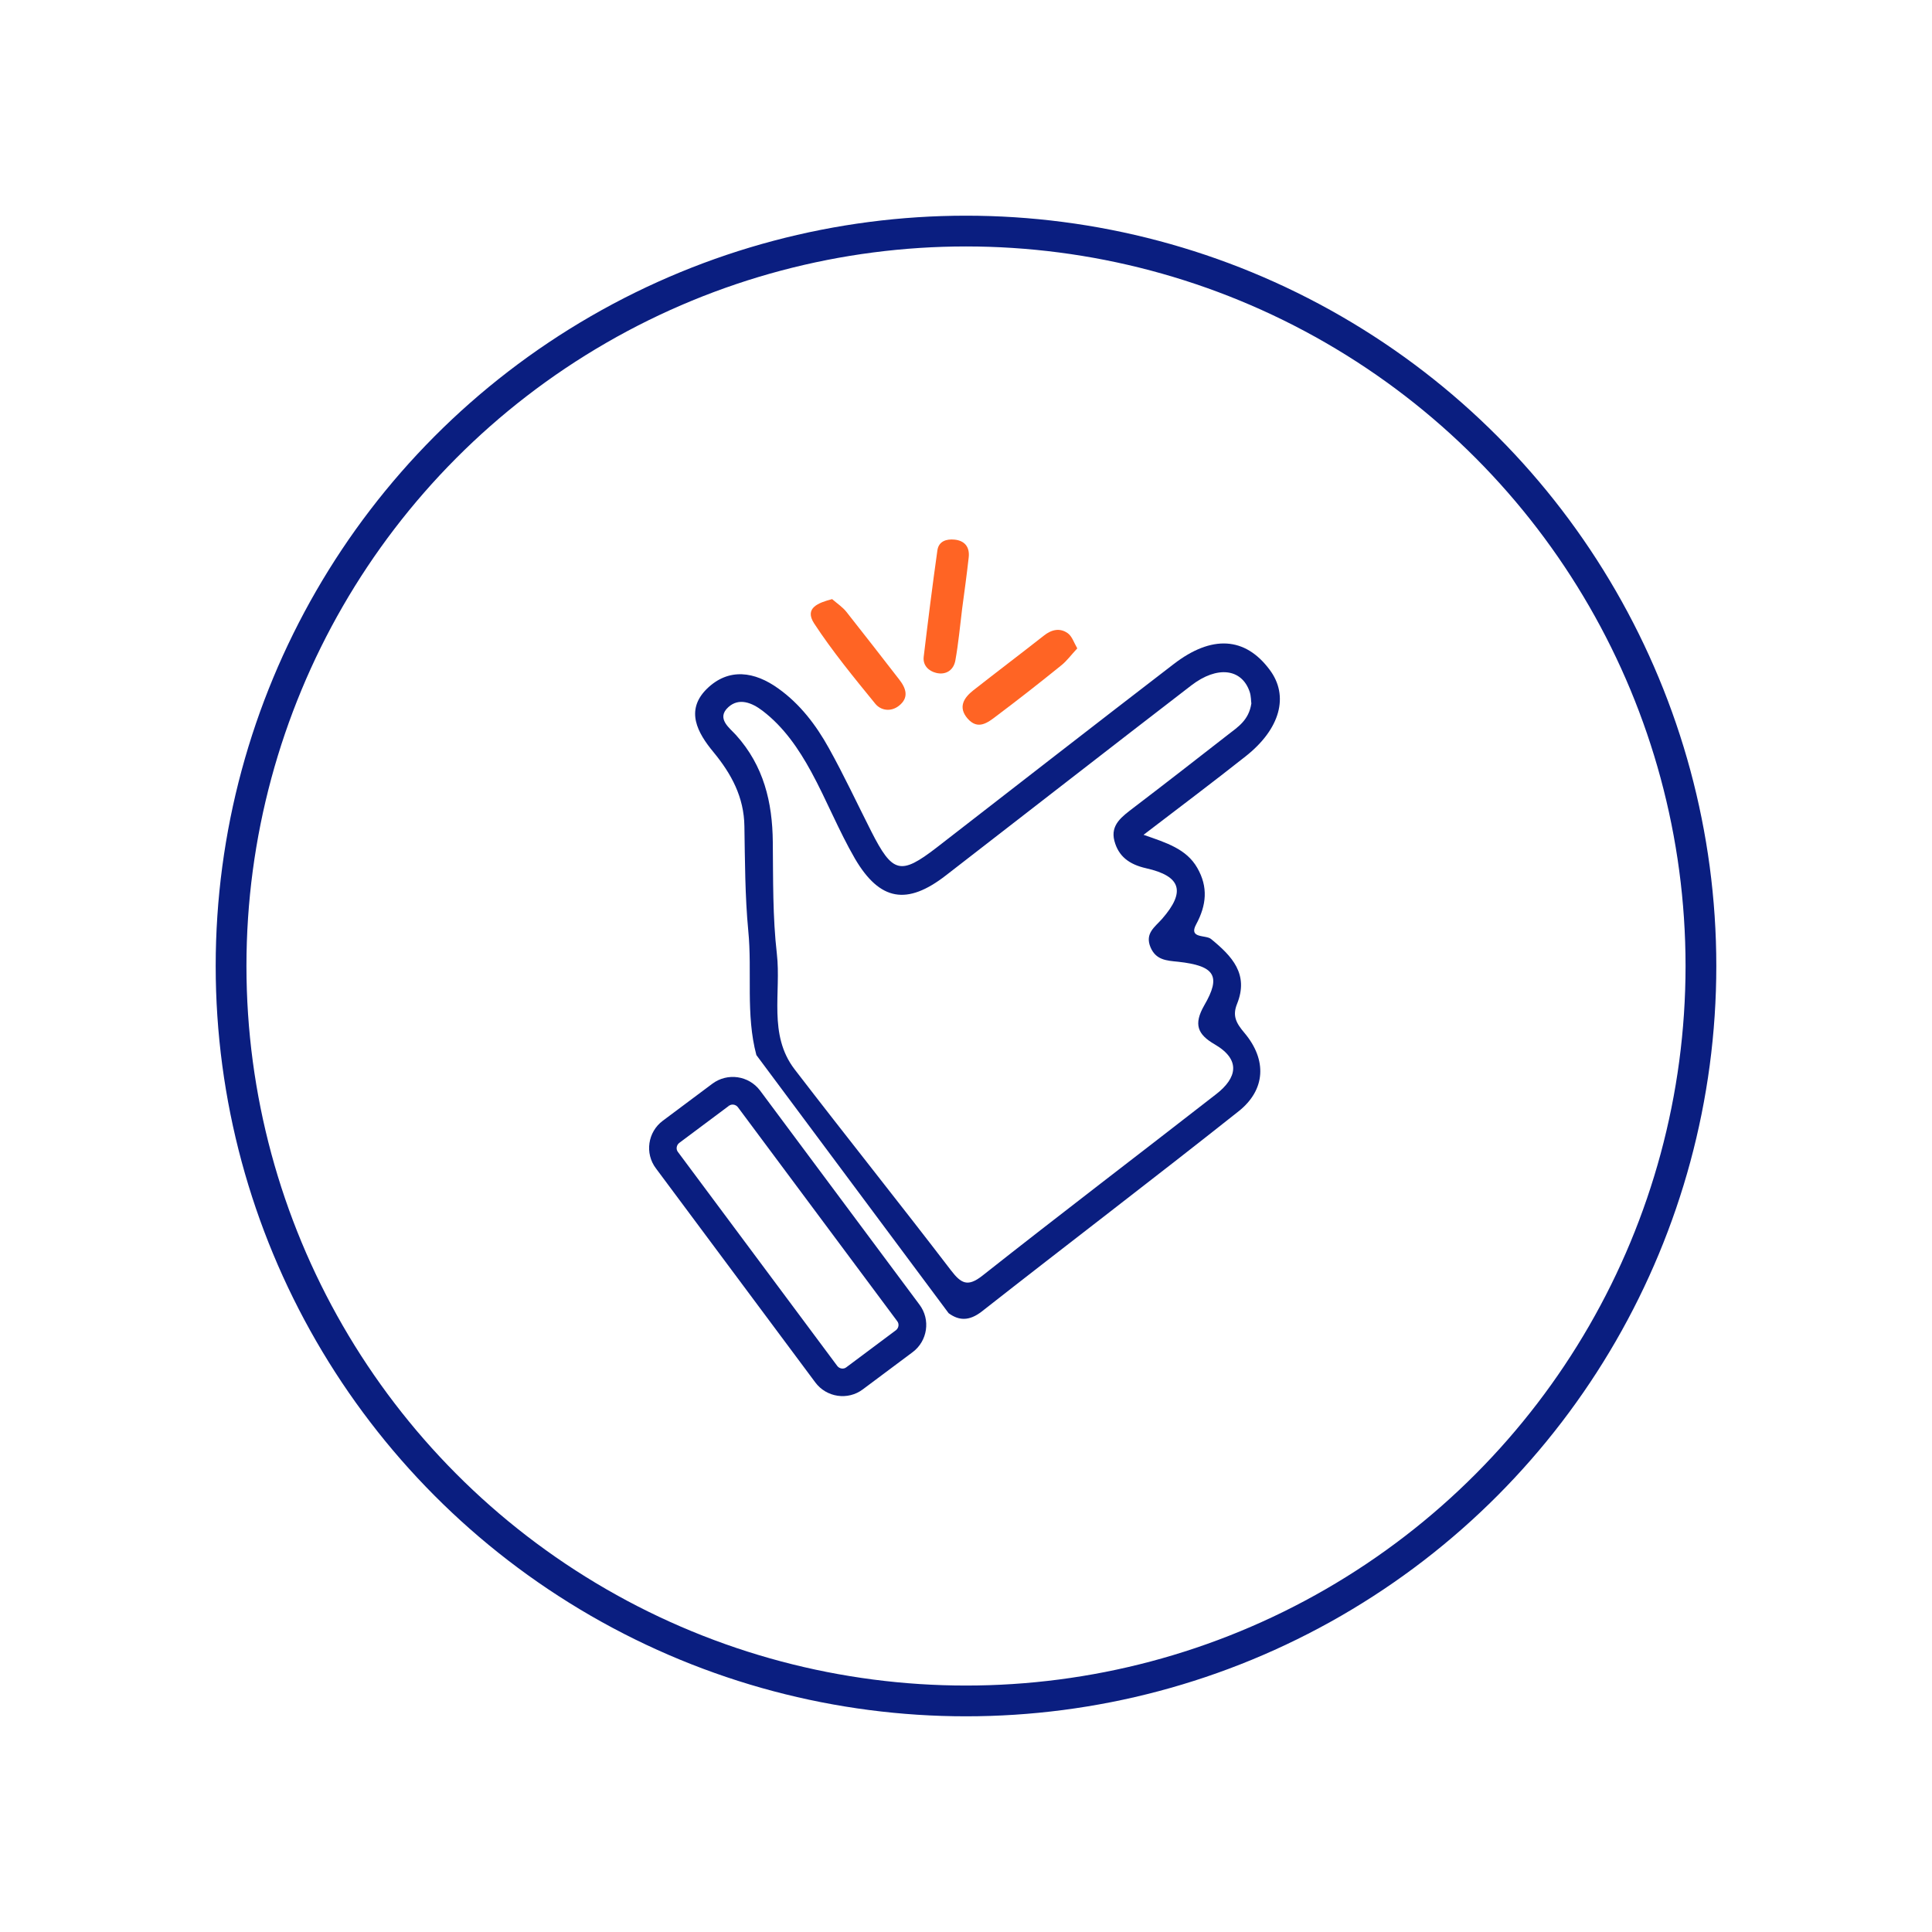
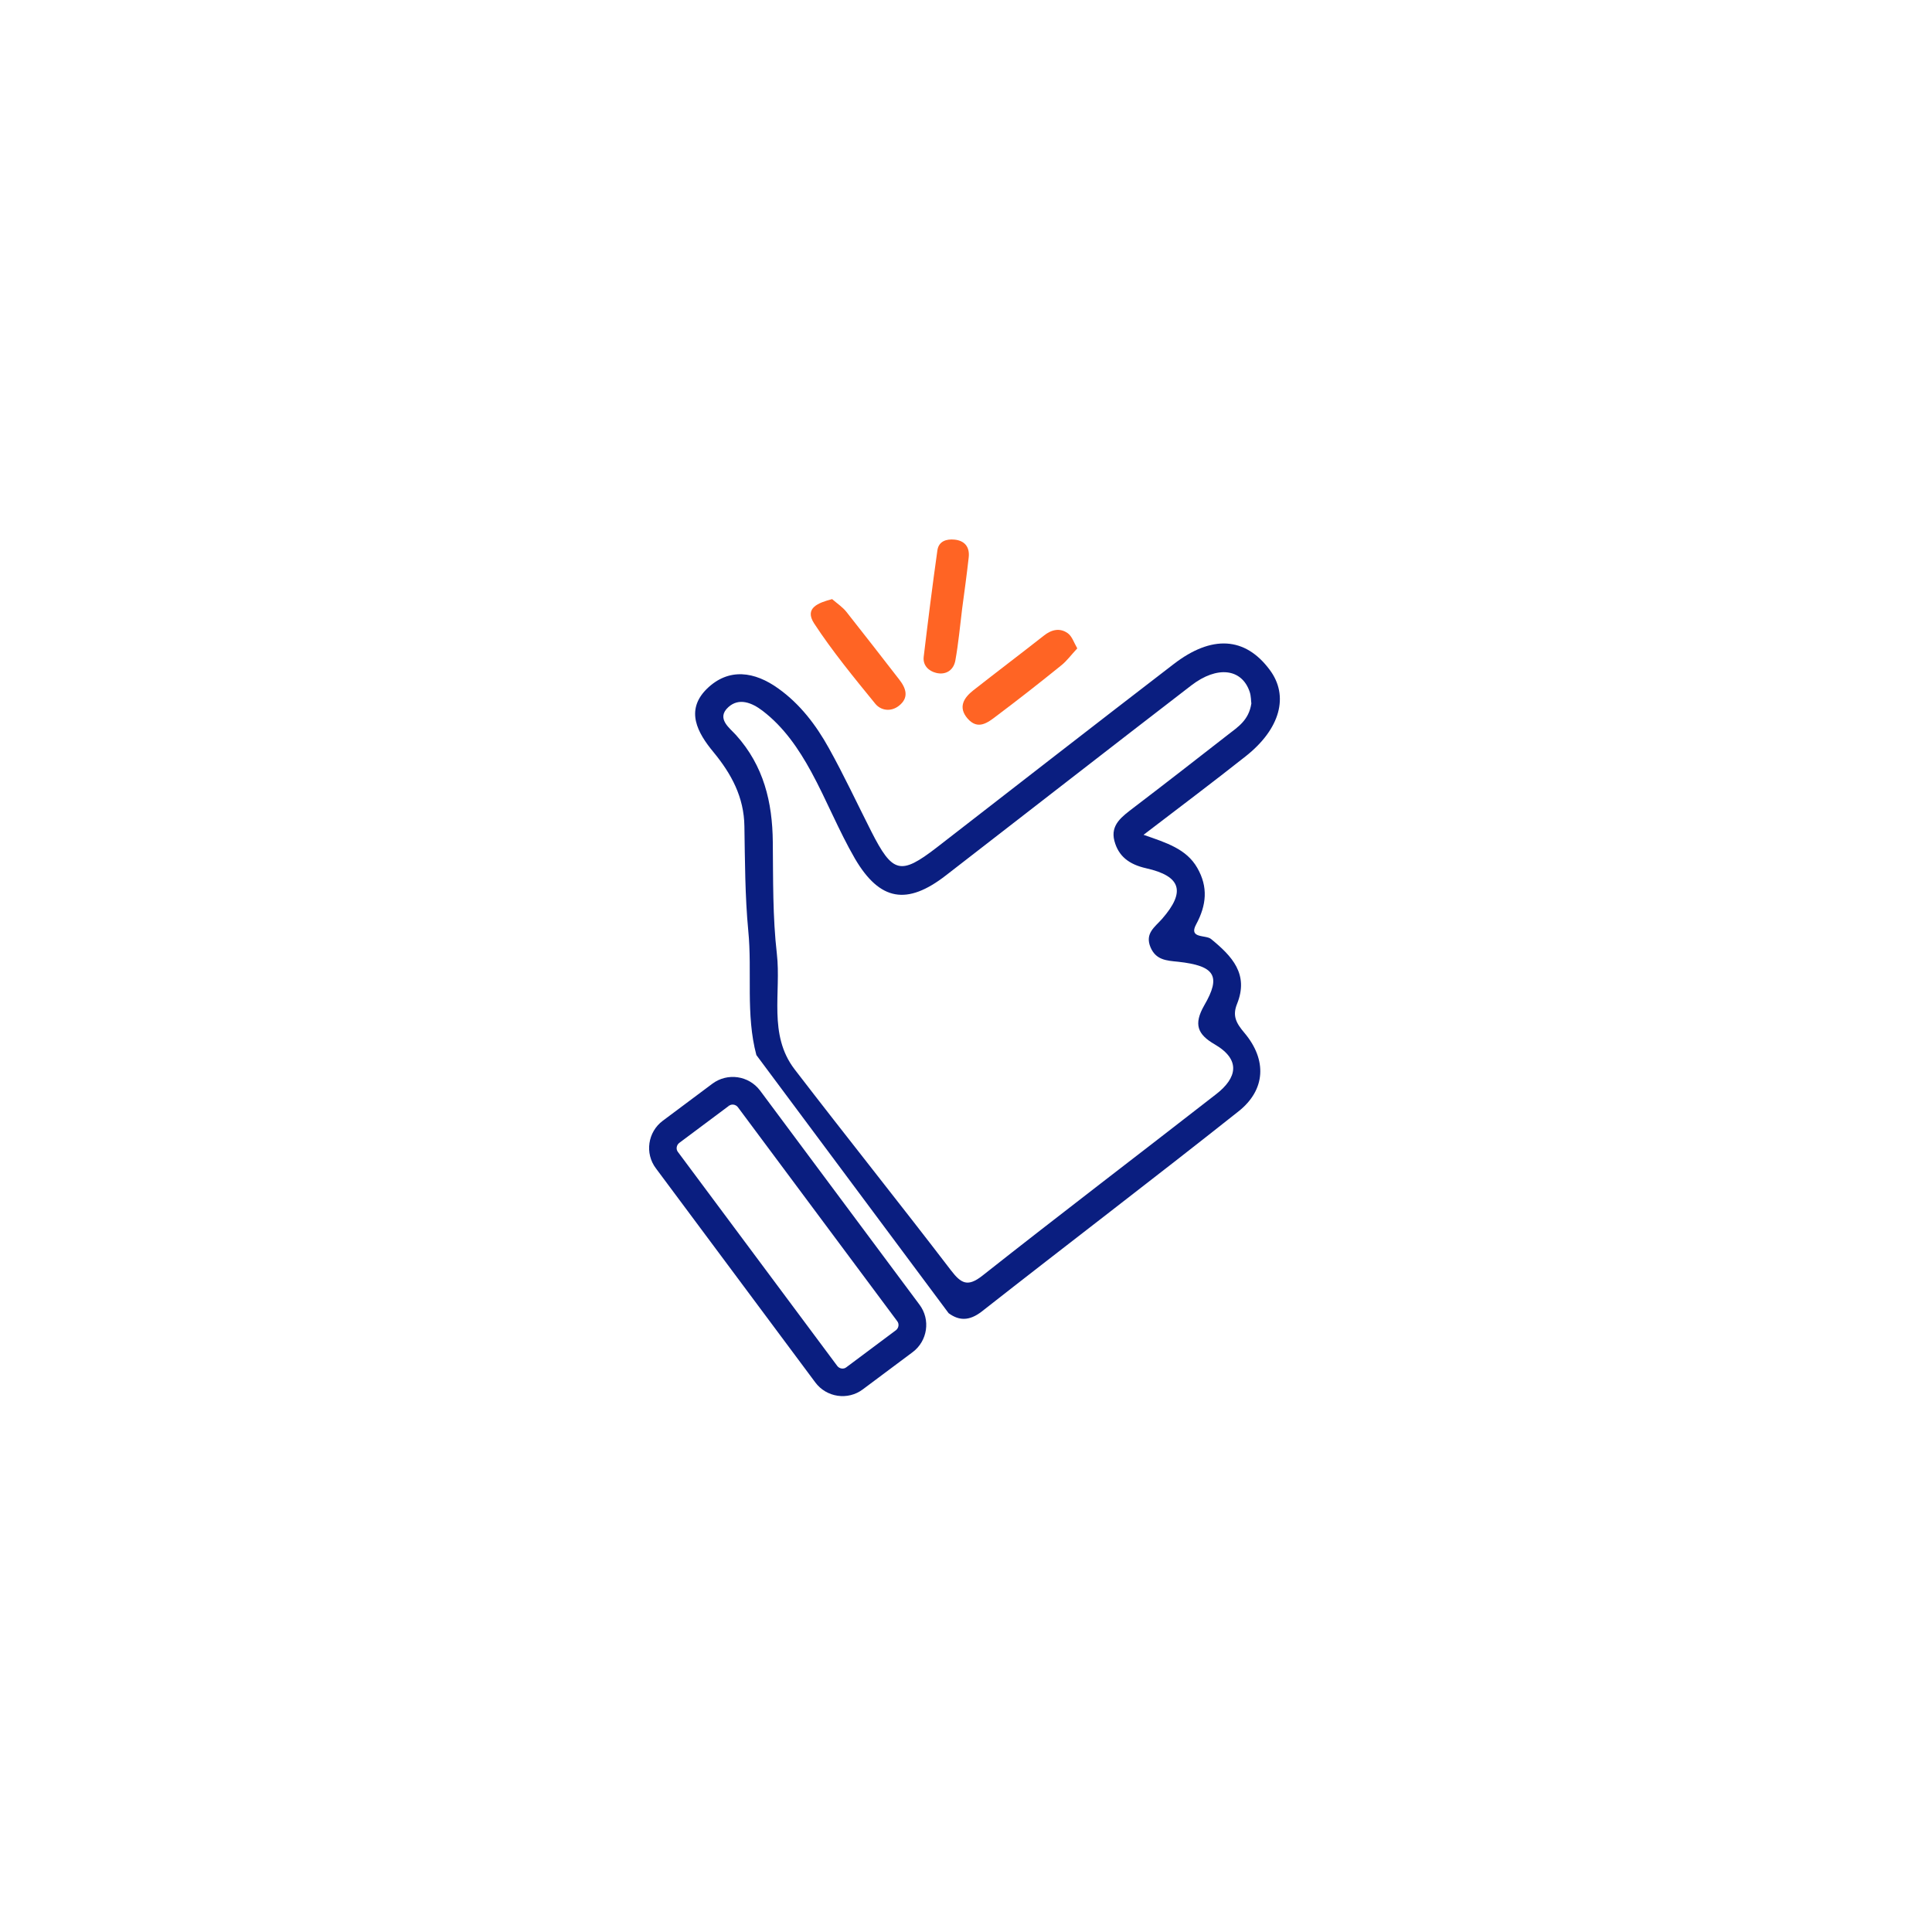
<svg xmlns="http://www.w3.org/2000/svg" version="1.1" x="0px" y="0px" viewBox="0 0 100 100" style="enable-background:new 0 0 100 100;" xml:space="preserve">
  <style type="text/css">
	.st0{fill:#F5F5F5;}
	.st1{fill:#FAFAFA;}
	.st2{fill:#E0E0E0;}
	.st3{fill:#1A2E35;}
	.st4{fill:#ECECEC;}
	.st5{fill:#375A64;}
	.st6{fill:#FF6424;}
	.st7{fill:#FFFFFF;}
	.st8{fill:none;}
	.st9{fill:none;stroke:#375A64;stroke-width:3.833;stroke-miterlimit:10;}
	.st10{fill:none;stroke:#375A64;stroke-width:3.676;stroke-miterlimit:10;}
	.st11{fill:none;stroke:#FF6424;stroke-width:3.405;stroke-linecap:round;stroke-miterlimit:10;}
	.st12{fill:url(#SVGID_1_);}
	.st13{fill:none;stroke:#999999;stroke-width:1.138;stroke-linecap:round;stroke-linejoin:round;}
	.st14{fill:none;stroke:#999999;stroke-width:1.138;stroke-linecap:round;stroke-linejoin:round;stroke-dasharray:6.497,6.497;}
	.st15{fill:none;stroke:#999999;stroke-width:1.138;stroke-linecap:round;stroke-linejoin:round;stroke-dasharray:7.143,7.143;}
	.st16{fill:none;stroke:#999999;stroke-width:1.138;stroke-linecap:round;stroke-linejoin:round;stroke-dasharray:3.906,3.906;}
	.st17{fill:none;stroke:#999999;stroke-width:1.138;stroke-linecap:round;stroke-linejoin:round;stroke-dasharray:6.379,6.379;}
	.st18{fill:none;stroke:#999999;stroke-width:1.138;stroke-linecap:round;stroke-linejoin:round;stroke-dasharray:6.605,6.605;}
	.st19{fill:none;stroke:#999999;stroke-width:1.138;stroke-linecap:round;stroke-linejoin:round;stroke-dasharray:5.344,5.344;}
	.st20{fill:none;stroke:#999999;stroke-width:1.138;stroke-linecap:round;stroke-linejoin:round;stroke-dasharray:6.457,6.457;}
	.st21{fill:none;stroke:#999999;stroke-width:1.138;stroke-linecap:round;stroke-linejoin:round;stroke-dasharray:5.48,5.48;}
	.st22{fill:none;stroke:#999999;stroke-width:1.138;stroke-linecap:round;stroke-linejoin:round;stroke-dasharray:7.662,7.662;}
	.st23{opacity:0.23;fill:#ECECEC;}
	.st24{fill:#7E87AA;}
	.st25{fill:#BDC6ED;}
	.st26{fill:none;stroke:#999999;stroke-width:1.115;stroke-linecap:round;stroke-linejoin:round;stroke-miterlimit:10;}
	.st27{fill:#051A7D;}
	.st28{fill:#999999;}
	.st29{fill:none;stroke:#FFF7F2;stroke-width:1.917;stroke-linecap:round;stroke-linejoin:round;stroke-miterlimit:10;}
	.st30{fill:none;stroke:#2F130C;stroke-width:1.511;stroke-linecap:round;stroke-linejoin:round;stroke-miterlimit:10;}
	.st31{fill:none;stroke:#2F130C;stroke-width:0.9;stroke-linecap:round;stroke-linejoin:round;stroke-miterlimit:10;}
	.st32{fill:none;stroke:#2F130C;stroke-width:1.442;stroke-linecap:round;stroke-linejoin:round;stroke-miterlimit:10;}
	.st33{fill:#FF735E;}
	.st34{fill:#2F130C;}
	.st35{fill:none;stroke:#FFF7F2;stroke-width:1.83;stroke-linecap:round;stroke-linejoin:round;stroke-miterlimit:10;}
	.st36{fill:#FFBD46;}
	.st37{fill:none;stroke:#BDC6ED;stroke-width:1.138;stroke-miterlimit:10;}
	.st38{fill:none;stroke:#2F130C;stroke-width:1.673;stroke-linecap:round;stroke-linejoin:round;stroke-miterlimit:10;}
	.st39{fill:none;stroke:#999999;stroke-width:1.138;stroke-linecap:round;stroke-linejoin:round;stroke-dasharray:6.745,6.745;}
	.st40{fill:none;stroke:#999999;stroke-width:1.138;stroke-linecap:round;stroke-linejoin:round;stroke-dasharray:6.564,6.564;}
	.st41{fill:none;stroke:#999999;stroke-width:1.138;stroke-linecap:round;stroke-linejoin:round;stroke-dasharray:6.577,6.577;}
	.st42{fill:#FF4F5B;}
	.st43{opacity:0.5;}
	.st44{opacity:0.5;fill:#FFFFFF;}
	.st45{fill:#FFFFFF;stroke:#263238;stroke-width:1.138;stroke-miterlimit:10;}
	.st46{fill:none;stroke:#1A2E35;stroke-width:1.138;stroke-miterlimit:10;}
	.st47{opacity:0.2;}
	.st48{fill:none;stroke:#263238;stroke-width:1.138;stroke-linecap:round;stroke-linejoin:round;stroke-miterlimit:10;}
	.st49{fill:#263238;stroke:#263238;stroke-width:1.138;stroke-linecap:round;stroke-linejoin:round;stroke-miterlimit:10;}
	.st50{fill:#353F70;}
	.st51{fill:#9192FF;}
	.st52{fill:#0A1E80;}
	.st53{fill:none;stroke:#263238;stroke-width:1.053;stroke-linecap:round;stroke-linejoin:round;stroke-miterlimit:10;}
	.st54{fill:none;stroke:#BDC6ED;stroke-width:3.159;stroke-linejoin:round;}
	.st55{fill:none;stroke:#BDC6ED;stroke-width:3.159;stroke-linejoin:round;stroke-dasharray:5.894,5.894;}
	.st56{fill:none;stroke:#BDC6ED;stroke-width:3.159;stroke-linejoin:round;stroke-dasharray:7.072,7.072;}
	.st57{fill:none;stroke:#BDC6ED;stroke-width:3.159;stroke-linejoin:round;stroke-dasharray:7.44,7.44;}
	.st58{fill:#FFFFFF;stroke:#263238;stroke-width:1.053;stroke-miterlimit:10;}
	.st59{opacity:0.7;}
	.st60{opacity:0.3;clip-path:url(#XMLID_00000053510419040152539640000001271451104690038933_);}
	.st61{opacity:0.7;fill:#EA460C;}
	.st62{fill:#FF6424;stroke:#263238;stroke-width:1.053;stroke-linecap:round;stroke-linejoin:round;stroke-miterlimit:10;}
	.st63{fill:#FFFFFF;stroke:#263238;stroke-width:1.053;stroke-linecap:round;stroke-linejoin:round;stroke-miterlimit:10;}
	.st64{fill:#263238;}
	.st65{opacity:0.4;clip-path:url(#XMLID_00000085929744155504460920000017564825387544539009_);fill:#FFFFFF;}
	.st66{opacity:0.4;clip-path:url(#XMLID_00000069355655667694483870000016958673363831994556_);fill:#FFFFFF;}
	.st67{fill:#263238;stroke:#263238;stroke-width:1.053;stroke-linecap:round;stroke-linejoin:round;stroke-miterlimit:10;}
	.st68{opacity:0.4;clip-path:url(#XMLID_00000111899591453361632880000000983718777440920465_);fill:#FFFFFF;}
	.st69{fill:none;stroke:#FFFFFF;stroke-width:1.053;stroke-linecap:round;stroke-linejoin:round;stroke-miterlimit:10;}
	.st70{opacity:0.3;clip-path:url(#XMLID_00000119808580585313815560000004644864994604685466_);fill:#EA460C;fill-opacity:0.7;}
	.st71{fill:#999999;stroke:#263238;stroke-width:1.053;stroke-linecap:round;stroke-linejoin:round;stroke-miterlimit:10;}
	.st72{fill:#BFBFBF;stroke:#263238;stroke-width:1.053;stroke-linecap:round;stroke-linejoin:round;stroke-miterlimit:10;}
	.st73{fill:#757575;stroke:#263238;stroke-width:1.053;stroke-linecap:round;stroke-linejoin:round;stroke-miterlimit:10;}
	.st74{fill:#FF735D;}
	.st75{fill:none;stroke:#263238;stroke-width:1.053;stroke-linecap:round;stroke-linejoin:round;}
	.st76{clip-path:url(#XMLID_00000102542866111251970230000009264131577386113178_);}
	
		.st77{clip-path:url(#XMLID_00000091720116226797702680000014565074707352244907_);fill:#263238;stroke:#263238;stroke-width:1.053;stroke-linecap:round;stroke-linejoin:round;stroke-miterlimit:10;}
	.st78{fill:#FFFFFF;stroke:#263238;stroke-width:1.053;stroke-linecap:round;stroke-linejoin:round;}
	.st79{clip-path:url(#XMLID_00000097496737855481554360000008294588910214299308_);}
	.st80{fill:#92E3A9;}
	.st81{opacity:0.6;fill:#FFFFFF;}
	.st82{clip-path:url(#XMLID_00000097496737855481554360000008294588910214299308_);fill:#92E3A9;}
	.st83{clip-path:url(#XMLID_00000097496737855481554360000008294588910214299308_);fill:#DEE3F6;}
	.st84{clip-path:url(#XMLID_00000097496737855481554360000008294588910214299308_);fill:#A6C0FF;}
	.st85{fill:#2E5AE5;}
	.st86{fill:#FEFEFE;}
	.st87{fill:#1A1A1A;}
	.st88{fill:#FFFFFF;stroke:#E0E0E0;stroke-width:1.053;stroke-miterlimit:10;}
	.st89{fill:none;stroke:#999999;stroke-width:1.032;stroke-linecap:round;stroke-linejoin:round;stroke-miterlimit:10;}
	.st90{fill:none;stroke:#999999;stroke-width:1.053;stroke-miterlimit:10;}
	.st91{fill:url(#SVGID_00000163049025186437921490000018146618674946125200_);}
	.st92{fill:none;stroke:#263238;stroke-width:1.261;stroke-linecap:round;stroke-linejoin:round;stroke-miterlimit:10;}
	.st93{fill:none;stroke:#263238;stroke-width:0.992;stroke-linecap:round;stroke-linejoin:round;stroke-miterlimit:10;}
	.st94{fill:none;stroke:#E0E0E0;stroke-width:0.528;stroke-miterlimit:10;}
	.st95{fill:#BFBFBF;}
	.st96{fill:none;stroke:#263238;stroke-linecap:round;stroke-miterlimit:10;}
	.st97{fill:#E06A58;}
	.st98{fill:#EA460C;stroke:#263238;stroke-width:1.053;stroke-linecap:round;stroke-linejoin:round;stroke-miterlimit:10;}
	.st99{fill:#0A2240;}
	.st100{fill:#F9A07B;}
	.st101{fill:#FF9045;}
	.st102{fill:#325F73;}
	.st103{fill:#0B2D50;}
	.st104{fill:#3C738C;}
	.st105{fill:#225570;}
	.st106{fill:none;stroke:#0B2D50;stroke-width:2;stroke-linecap:round;stroke-miterlimit:10;}
	.st107{fill:none;stroke:#CC454E;stroke-width:2;stroke-linecap:round;stroke-miterlimit:10;}
	.st108{fill:#262D40;}
	.st109{fill:#CC454E;}
	.st110{fill:#E8729B;}
	.st111{fill:#EA460C;}
	.st112{fill:none;stroke:#EA460C;stroke-width:2;stroke-linecap:round;stroke-miterlimit:10;}
	.st113{fill:none;stroke:#CC454E;stroke-linecap:round;stroke-miterlimit:10;}
	.st114{fill:#DEE3F6;}
	.st115{fill:#CE0A0A;}
	.st116{fill:none;stroke:#000000;stroke-width:3.786;stroke-linecap:round;stroke-miterlimit:10;}
	.st117{fill:none;stroke:#000000;stroke-width:3.786;stroke-linecap:round;stroke-linejoin:round;stroke-miterlimit:10;}
	.st118{fill:none;stroke:#CE0A0A;stroke-width:2;stroke-linecap:round;stroke-miterlimit:10;}
	.st119{fill:none;stroke:#CE0A0A;stroke-width:2;stroke-linecap:round;stroke-linejoin:round;stroke-miterlimit:10;}
	.st120{opacity:0.3;}
	.st121{fill:#EAEAEA;}
	.st122{fill:#AAAAAA;}
	.st123{fill:none;stroke:#263238;stroke-width:0.967;stroke-linecap:round;stroke-linejoin:round;stroke-miterlimit:10;}
	.st124{fill:#9FA7C1;}
	.st125{fill:#FFC19D;}
	.st126{fill:#B53A0F;}
	.st127{fill:#7F99BD;}
	.st128{fill:#FF9D8A;}
	.st129{fill:#04377D;}
	.st130{fill:#D9E1EB;}
	.st131{fill:#2A5590;}
	.st132{fill:#F5F7FA;}
	.st133{fill:#B4C3D8;}
	.st134{fill:#467A8C;}
	.st135{fill:#FFFFFF;stroke:#5C7DAA;stroke-width:0.918;stroke-miterlimit:10;}
	.st136{fill:#5C7DAA;}
	.st137{fill:#FF5E3F;}
	.st138{fill:none;stroke:#263238;stroke-width:0.727;stroke-linecap:round;stroke-linejoin:round;stroke-miterlimit:10;}
	.st139{fill:none;stroke:#263238;stroke-width:1.045;stroke-linecap:round;stroke-linejoin:round;stroke-miterlimit:10;}
	.st140{fill:#FF9C6A;}
	.st141{fill:#1536AF;}
	.st142{opacity:0.4;}
	.st143{opacity:0.8;fill:#FFFFFF;}
	.st144{opacity:0.1;}
	.st145{opacity:0.7;fill:#BDC6ED;}
	.st146{opacity:0.4;fill:#FFFFFF;}
	.st147{fill:none;stroke:#263238;stroke-width:1.099;stroke-linecap:round;stroke-linejoin:round;stroke-miterlimit:10;}
	.st148{fill:#F0F0F0;}
	.st149{opacity:0.2;enable-background:new    ;}
	.st150{fill:#FFD6BE;}
	.st151{fill:#FFB394;}
	.st152{opacity:0.6;}
	.st153{fill:#BDC6ED;stroke:#263238;stroke-width:1.196;stroke-linecap:round;stroke-linejoin:round;stroke-miterlimit:10;}
	.st154{fill:none;stroke:#263238;stroke-width:0.715;stroke-linecap:round;stroke-linejoin:round;stroke-miterlimit:10;}
	.st155{fill:none;stroke:#263238;stroke-width:0.55;stroke-linecap:round;stroke-linejoin:round;stroke-miterlimit:10;}
	.st156{fill:none;stroke:#263238;stroke-width:0.93;stroke-linecap:round;stroke-linejoin:round;stroke-miterlimit:10;}
	.st157{fill:#B93500;}
	.st158{fill:#434343;}
	.st159{fill:none;stroke:#051A7D;stroke-width:0.975;stroke-miterlimit:10;}
	.st160{fill:none;stroke:#051A7D;stroke-width:0.748;stroke-linecap:round;stroke-miterlimit:10;}
	.st161{fill:#D79581;}
	.st162{fill:#A36456;}
	.st163{fill:#FAFAFA;stroke:#1A2E35;stroke-width:0.5;stroke-miterlimit:10;}
	.st164{fill:none;stroke:#E0E0E0;stroke-width:2.347;stroke-miterlimit:10;}
	.st165{opacity:0.5;fill:#E0E0E0;}
	.st166{fill:#3C4547;}
	.st167{fill:#505A5B;}
	.st168{fill:#222526;}
	.st169{fill:#FFFFFF;stroke:#9192FF;stroke-width:1.349;stroke-miterlimit:10;}
	.st170{fill:#FFFFFF;stroke:#9192FF;stroke-width:1.458;stroke-miterlimit:10;}
	.st171{fill:#EBEBFF;}
	.st172{fill:#FFBC96;}
	.st173{fill:#D28572;}
	.st174{fill:#E04914;}
	.st175{fill:#1B1B43;}
	.st176{opacity:0.3;fill:#1B1B43;}
	.st177{fill:#D1D1FF;}
	.st178{fill:#FFA121;}
	.st179{opacity:0.2;fill:#FE5B52;}
	.st180{fill:#C5C5FF;}
	.st181{fill:#DBDBDB;}
	.st182{fill:#E04B17;}
	.st183{fill:#FF794A;}
	.st184{fill:#3A3A3A;}
	.st185{fill:none;stroke:#9192FF;stroke-width:2.231;stroke-miterlimit:10;}
	.st186{fill:none;stroke:#0A1E80;stroke-width:1.386;stroke-miterlimit:10;}
	.st187{fill:none;stroke:#FF6424;stroke-width:1.5;stroke-miterlimit:10;}
	.st188{fill:#BCBCBC;}
	.st189{fill:#5B5B5B;}
	.st190{fill:none;stroke:#5B5B5B;stroke-miterlimit:10;}
	.st191{fill:none;stroke:#263238;stroke-width:0.877;stroke-linecap:round;stroke-linejoin:round;stroke-miterlimit:10;}
	.st192{fill:#1A2E35;stroke:#E0E0E0;stroke-miterlimit:10;}
	.st193{fill:#6675AA;}
	.st194{fill:#C27460;}
	.st195{fill:#7C4235;}
	.st196{fill:none;stroke:#263238;stroke-width:0.857;stroke-linecap:round;stroke-linejoin:round;stroke-miterlimit:10;}
	.st197{fill:#FFFFFF;stroke:#263238;stroke-width:1.149;stroke-miterlimit:10;}
	.st198{fill:#FFFFFF;stroke:#263238;stroke-width:1.216;stroke-miterlimit:10;}
	.st199{opacity:0.8;}
	.st200{fill-rule:evenodd;clip-rule:evenodd;fill:#E0E0E0;}
	.st201{fill:none;stroke:#999999;stroke-width:0.864;stroke-linecap:round;stroke-linejoin:round;stroke-miterlimit:10;}
	.st202{fill:none;stroke:#999999;stroke-width:0.882;stroke-miterlimit:10;}
	.st203{fill-rule:evenodd;clip-rule:evenodd;fill:#F5F5F5;}
	.st204{fill:#FFFFFF;stroke:#263238;stroke-width:0.878;stroke-miterlimit:10;}
	.st205{fill:none;stroke:#263238;stroke-width:0.878;stroke-linecap:round;stroke-linejoin:round;stroke-miterlimit:10;}
	.st206{fill:#173E49;}
	.st207{fill:#E24913;}
	.st208{fill:none;stroke:#FFC7BF;stroke-width:0.759;stroke-miterlimit:10;}
	.st209{fill:#C17560;}
	.st210{fill:#7C4236;}
	.st211{fill:#D83F09;}
	.st212{fill:none;stroke:#5B5B5B;stroke-width:1.214;stroke-miterlimit:10;}
	.st213{fill:none;stroke:#263238;stroke-width:0.866;stroke-linecap:round;stroke-linejoin:round;stroke-miterlimit:10;}
	.st214{fill:#FFFFFF;stroke:#263238;stroke-width:0.736;stroke-miterlimit:10;}
	.st215{fill:none;stroke:#263238;stroke-width:0.736;stroke-linecap:round;stroke-linejoin:round;stroke-miterlimit:10;}
	.st216{fill:none;stroke:#999999;stroke-width:1.171;stroke-linecap:round;stroke-linejoin:round;stroke-miterlimit:10;}
	.st217{fill:none;stroke:#999999;stroke-width:1.194;stroke-miterlimit:10;}
	.st218{fill:none;stroke:#999999;stroke-width:0.781;stroke-linecap:round;stroke-linejoin:round;stroke-miterlimit:10;}
	.st219{fill:none;stroke:#999999;stroke-width:0.797;stroke-miterlimit:10;}
	.st220{fill:#DCDCDC;}
	.st221{fill:#C8C8C8;}
	.st222{fill:#FFC800;}
	.st223{fill:#2B454E;}
	.st224{fill:#EA440A;}
	.st225{fill:#CE3500;}
	.st226{fill:none;stroke:#263238;stroke-width:1.006;stroke-linecap:round;stroke-linejoin:round;stroke-miterlimit:10;}
	.st227{fill:#FFFFFF;stroke:#263238;stroke-width:0.855;stroke-miterlimit:10;}
	.st228{fill:none;stroke:#263238;stroke-width:0.855;stroke-linecap:round;stroke-linejoin:round;stroke-miterlimit:10;}
	.st229{fill:none;stroke:#0A1E80;stroke-width:1.967;stroke-linecap:round;stroke-miterlimit:10;}
	.st230{fill:#FDFDFD;}
	.st231{fill:#57585D;}
	.st232{fill:url(#SVGID_00000028300278468272714010000000324864664318748555_);}
	.st233{fill:#BDD0FB;}
	.st234{fill:#91B3FA;}
	.st235{fill:url(#SVGID_00000173866278796604086090000005988675064337898670_);}
	.st236{fill:url(#SVGID_00000093858495509430345870000007969740818834175376_);}
	.st237{fill:url(#SVGID_00000123416415760455812380000001271233389799594940_);}
	.st238{fill:url(#SVGID_00000160913057310680101900000014349736570079786167_);}
	.st239{opacity:0.44;fill:#FFFFFF;}
	.st240{fill:url(#SVGID_00000104689132869378200610000010380014959697911966_);}
	.st241{fill:url(#SVGID_00000092436733870587248600000006916350381693414588_);}
	.st242{fill:url(#SVGID_00000183241556659294216810000009062645950123839650_);}
	.st243{fill:url(#SVGID_00000050635619367167669000000011628391318604146564_);}
	.st244{fill:url(#SVGID_00000103237480741057476890000017064870063145397925_);}
	.st245{fill:url(#SVGID_00000011033235803136938360000016539544760892679341_);}
	.st246{fill:url(#SVGID_00000183948765631204877720000009674356467917432727_);}
	.st247{fill:url(#SVGID_00000115499384777231186860000004663066721234131641_);}
	.st248{fill:url(#SVGID_00000047039623821497654930000006649421873254021031_);}
	.st249{fill:url(#SVGID_00000063614169657109625800000016523525816726300570_);}
	.st250{fill:url(#SVGID_00000125588423035623791600000003944542806156224148_);}
	.st251{fill:url(#SVGID_00000133490666913119642640000007298867142869765770_);}
	.st252{fill:url(#SVGID_00000072990264389754093210000015775796369624703651_);}
	.st253{fill:url(#SVGID_00000036236675288427265180000012599495327114206392_);}
	.st254{fill:url(#SVGID_00000142899035368985721190000003233610620794485940_);}
	.st255{fill:url(#SVGID_00000104686501647489126880000017028614337686609570_);}
	.st256{fill:url(#SVGID_00000173862649752556262340000009649693126081753759_);}
	.st257{fill:url(#SVGID_00000173882636071660923790000001676107095568351662_);}
	.st258{fill:url(#SVGID_00000013892245538971259050000004240183357287971713_);}
	.st259{fill:url(#SVGID_00000067952749453287120910000002727265068985628808_);}
	.st260{fill:url(#SVGID_00000010281551325512091320000011139357647298009272_);}
	.st261{fill:url(#SVGID_00000014615987984272237920000012223871748007555218_);}
	.st262{fill:url(#SVGID_00000114051088301089542560000017353113922228510119_);}
	.st263{fill:url(#SVGID_00000143619454594904912220000007805342494421742989_);}
	.st264{fill:url(#SVGID_00000138532380290746661550000007134378522976240824_);}
	.st265{fill:url(#SVGID_00000146475076976425964900000008219789437886643865_);}
	.st266{fill:url(#SVGID_00000019666529244874433640000011857925793659196322_);}
	.st267{fill:url(#SVGID_00000090293249173388209290000017230921671354105018_);}
	.st268{fill:url(#SVGID_00000034772404908192225370000017052037541619641244_);}
	.st269{fill:url(#SVGID_00000100364723709331811880000004798469724300257978_);}
	.st270{fill:url(#SVGID_00000005986107472030540710000003654904132972711052_);}
	.st271{fill:url(#SVGID_00000031891757166583787160000002552056502014303136_);}
	.st272{fill:url(#SVGID_00000012445951368743128600000005706991949897228953_);}
	.st273{fill:url(#SVGID_00000124158985226693286920000004185138531992841348_);}
	.st274{fill:url(#SVGID_00000137843521214250996700000011078222896731116697_);}
	.st275{fill:url(#SVGID_00000025437720028679910910000008309391466544601473_);}
	.st276{fill:url(#SVGID_00000095333474865016143800000002733473937978362255_);}
	.st277{fill:url(#SVGID_00000086676257728274514240000006797115306133749386_);}
	.st278{fill:#BCC1C1;}
	.st279{fill:#CACDCD;}
	.st280{fill:#C4CACA;}
	.st281{fill:#D5D6D6;}
	.st282{fill:#C0C7C7;}
	.st283{fill:#D1D3D3;}
	.st284{fill:#CED0D0;}
	.st285{fill:#BFC4C4;}
	.st286{clip-path:url(#SVGID_00000068651190513586212240000004477340679477670587_);}
	.st287{fill:none;stroke:#1A2E35;stroke-width:0.664;stroke-miterlimit:10;}
	.st288{clip-path:url(#SVGID_00000068651190513586212240000004477340679477670587_);fill:#1A2E35;}
	.st289{fill:#2B2B2B;}
	.st290{fill:#0A1E80;stroke:#0A1E80;stroke-width:0.349;stroke-miterlimit:10;}
	.st291{fill:none;stroke:#0A1E80;stroke-width:1.35;stroke-miterlimit:10;}
	.st292{fill:#FF6424;stroke:#FFFFFF;stroke-width:1.312;stroke-linecap:round;stroke-miterlimit:10;}
	.st293{fill:none;stroke:#0A1E80;stroke-width:1.592;stroke-miterlimit:10;}
	.st294{fill:none;stroke:#FF6424;stroke-width:1.64;stroke-miterlimit:10;}
	.st295{fill:none;stroke:#FF6424;stroke-width:1.64;stroke-linecap:round;stroke-miterlimit:10;}
</style>
  <g id="Layer_2">
</g>
  <g id="Layer_1">
    <g>
      <path class="st52" d="M60.74,34.38c-4.1,3.15-8.17,6.32-12.26,9.49c-1.87,1.44-2.28,1.34-3.39-0.85c-0.73-1.44-1.41-2.9-2.19-4.3    c-0.66-1.19-1.49-2.28-2.61-3.08c-1.22-0.88-2.57-1.1-3.71,0.02c-1.12,1.11-0.48,2.27,0.35,3.27c0.93,1.13,1.58,2.33,1.6,3.84    c0.03,1.8,0.03,3.61,0.2,5.4c0.21,2.13-0.14,4.34,0.42,6.44l9.95,13.36c0.52,0.38,1.05,0.43,1.72-0.09    c4.42-3.47,8.89-6.87,13.29-10.36c1.4-1.11,1.48-2.66,0.3-4.06c-0.43-0.51-0.63-0.88-0.38-1.5c0.62-1.54-0.26-2.47-1.35-3.36    c-0.27-0.22-1.17-0.01-0.77-0.75c0.54-1,0.63-1.94,0.06-2.93c-0.56-0.98-1.6-1.3-2.78-1.71c1.91-1.46,3.61-2.74,5.28-4.06    c1.8-1.42,2.26-3.13,1.25-4.48C64.45,32.96,62.72,32.85,60.74,34.38z M64.68,35.8c0.08,0.23,0.07,0.5,0.09,0.61    c-0.13,0.87-0.7,1.22-1.2,1.61c-1.63,1.27-3.26,2.54-4.9,3.79c-0.57,0.44-1.21,0.87-0.99,1.71c0.21,0.8,0.76,1.22,1.64,1.42    c1.83,0.41,2.05,1.22,0.83,2.62c-0.38,0.43-0.9,0.75-0.6,1.47c0.28,0.66,0.82,0.69,1.43,0.75c1.9,0.21,2.24,0.73,1.35,2.26    c-0.56,0.98-0.35,1.5,0.55,2.02c1.35,0.79,1.16,1.73,0.06,2.58c-4.02,3.13-8.08,6.22-12.08,9.38c-0.77,0.61-1.11,0.42-1.64-0.27    c-2.67-3.49-5.41-6.91-8.09-10.4c-1.38-1.8-0.69-3.98-0.92-5.98c-0.22-1.91-0.19-3.86-0.21-5.79c-0.02-2.06-0.47-3.94-1.9-5.53    c-0.32-0.36-1.05-0.86-0.4-1.45c0.55-0.5,1.22-0.23,1.77,0.19c1.1,0.84,1.87,1.97,2.52,3.16c0.8,1.47,1.42,3.04,2.26,4.49    c1.29,2.2,2.7,2.43,4.71,0.87c4.24-3.28,8.46-6.57,12.71-9.84C63,34.45,64.27,34.6,64.68,35.8z" />
      <path class="st6" d="M49.8,31.51c-0.11,0.89-0.19,1.78-0.35,2.67c-0.09,0.51-0.49,0.77-0.99,0.65c-0.38-0.09-0.7-0.38-0.65-0.83    c0.22-1.84,0.45-3.68,0.71-5.52c0.07-0.47,0.47-0.59,0.88-0.55c0.53,0.05,0.8,0.38,0.74,0.92C50.04,29.74,49.92,30.62,49.8,31.51    C49.81,31.51,49.8,31.51,49.8,31.51z" />
      <path class="st6" d="M55.76,33.56c-0.32,0.34-0.54,0.65-0.83,0.88c-1.1,0.89-2.21,1.76-3.34,2.61c-0.46,0.35-0.97,0.76-1.51,0.14    c-0.5-0.58-0.2-1.07,0.3-1.46c1.21-0.95,2.44-1.88,3.65-2.83c0.4-0.32,0.83-0.41,1.23-0.13C55.49,32.93,55.59,33.27,55.76,33.56z" />
      <path class="st6" d="M43.07,31.01c0.28,0.24,0.55,0.42,0.74,0.66c0.92,1.16,1.83,2.34,2.74,3.51c0.35,0.45,0.51,0.93-0.02,1.35    c-0.42,0.33-0.94,0.25-1.23-0.11c-1.1-1.35-2.21-2.7-3.16-4.15C41.62,31.47,42.35,31.2,43.07,31.01z" />
      <path class="st290" d="M37.62,57.1c0.22-0.17,0.54-0.12,0.71,0.1l8.25,11.08c0.17,0.22,0.12,0.54-0.1,0.71l-2.57,1.92    c-0.22,0.17-0.54,0.12-0.71-0.1l-8.25-11.08c-0.17-0.22-0.12-0.54,0.1-0.71L37.62,57.1 M36.98,56.23l-2.57,1.92    c-0.7,0.52-0.85,1.52-0.32,2.22l8.25,11.08c0.52,0.7,1.52,0.85,2.22,0.32l2.57-1.92c0.7-0.52,0.85-1.52,0.32-2.22l-8.25-11.08    C38.67,55.85,37.68,55.71,36.98,56.23L36.98,56.23z" />
    </g>
-     <circle class="st293" cx="50" cy="50" r="38.04" />
  </g>
  <g id="Layer_3">
</g>
</svg>